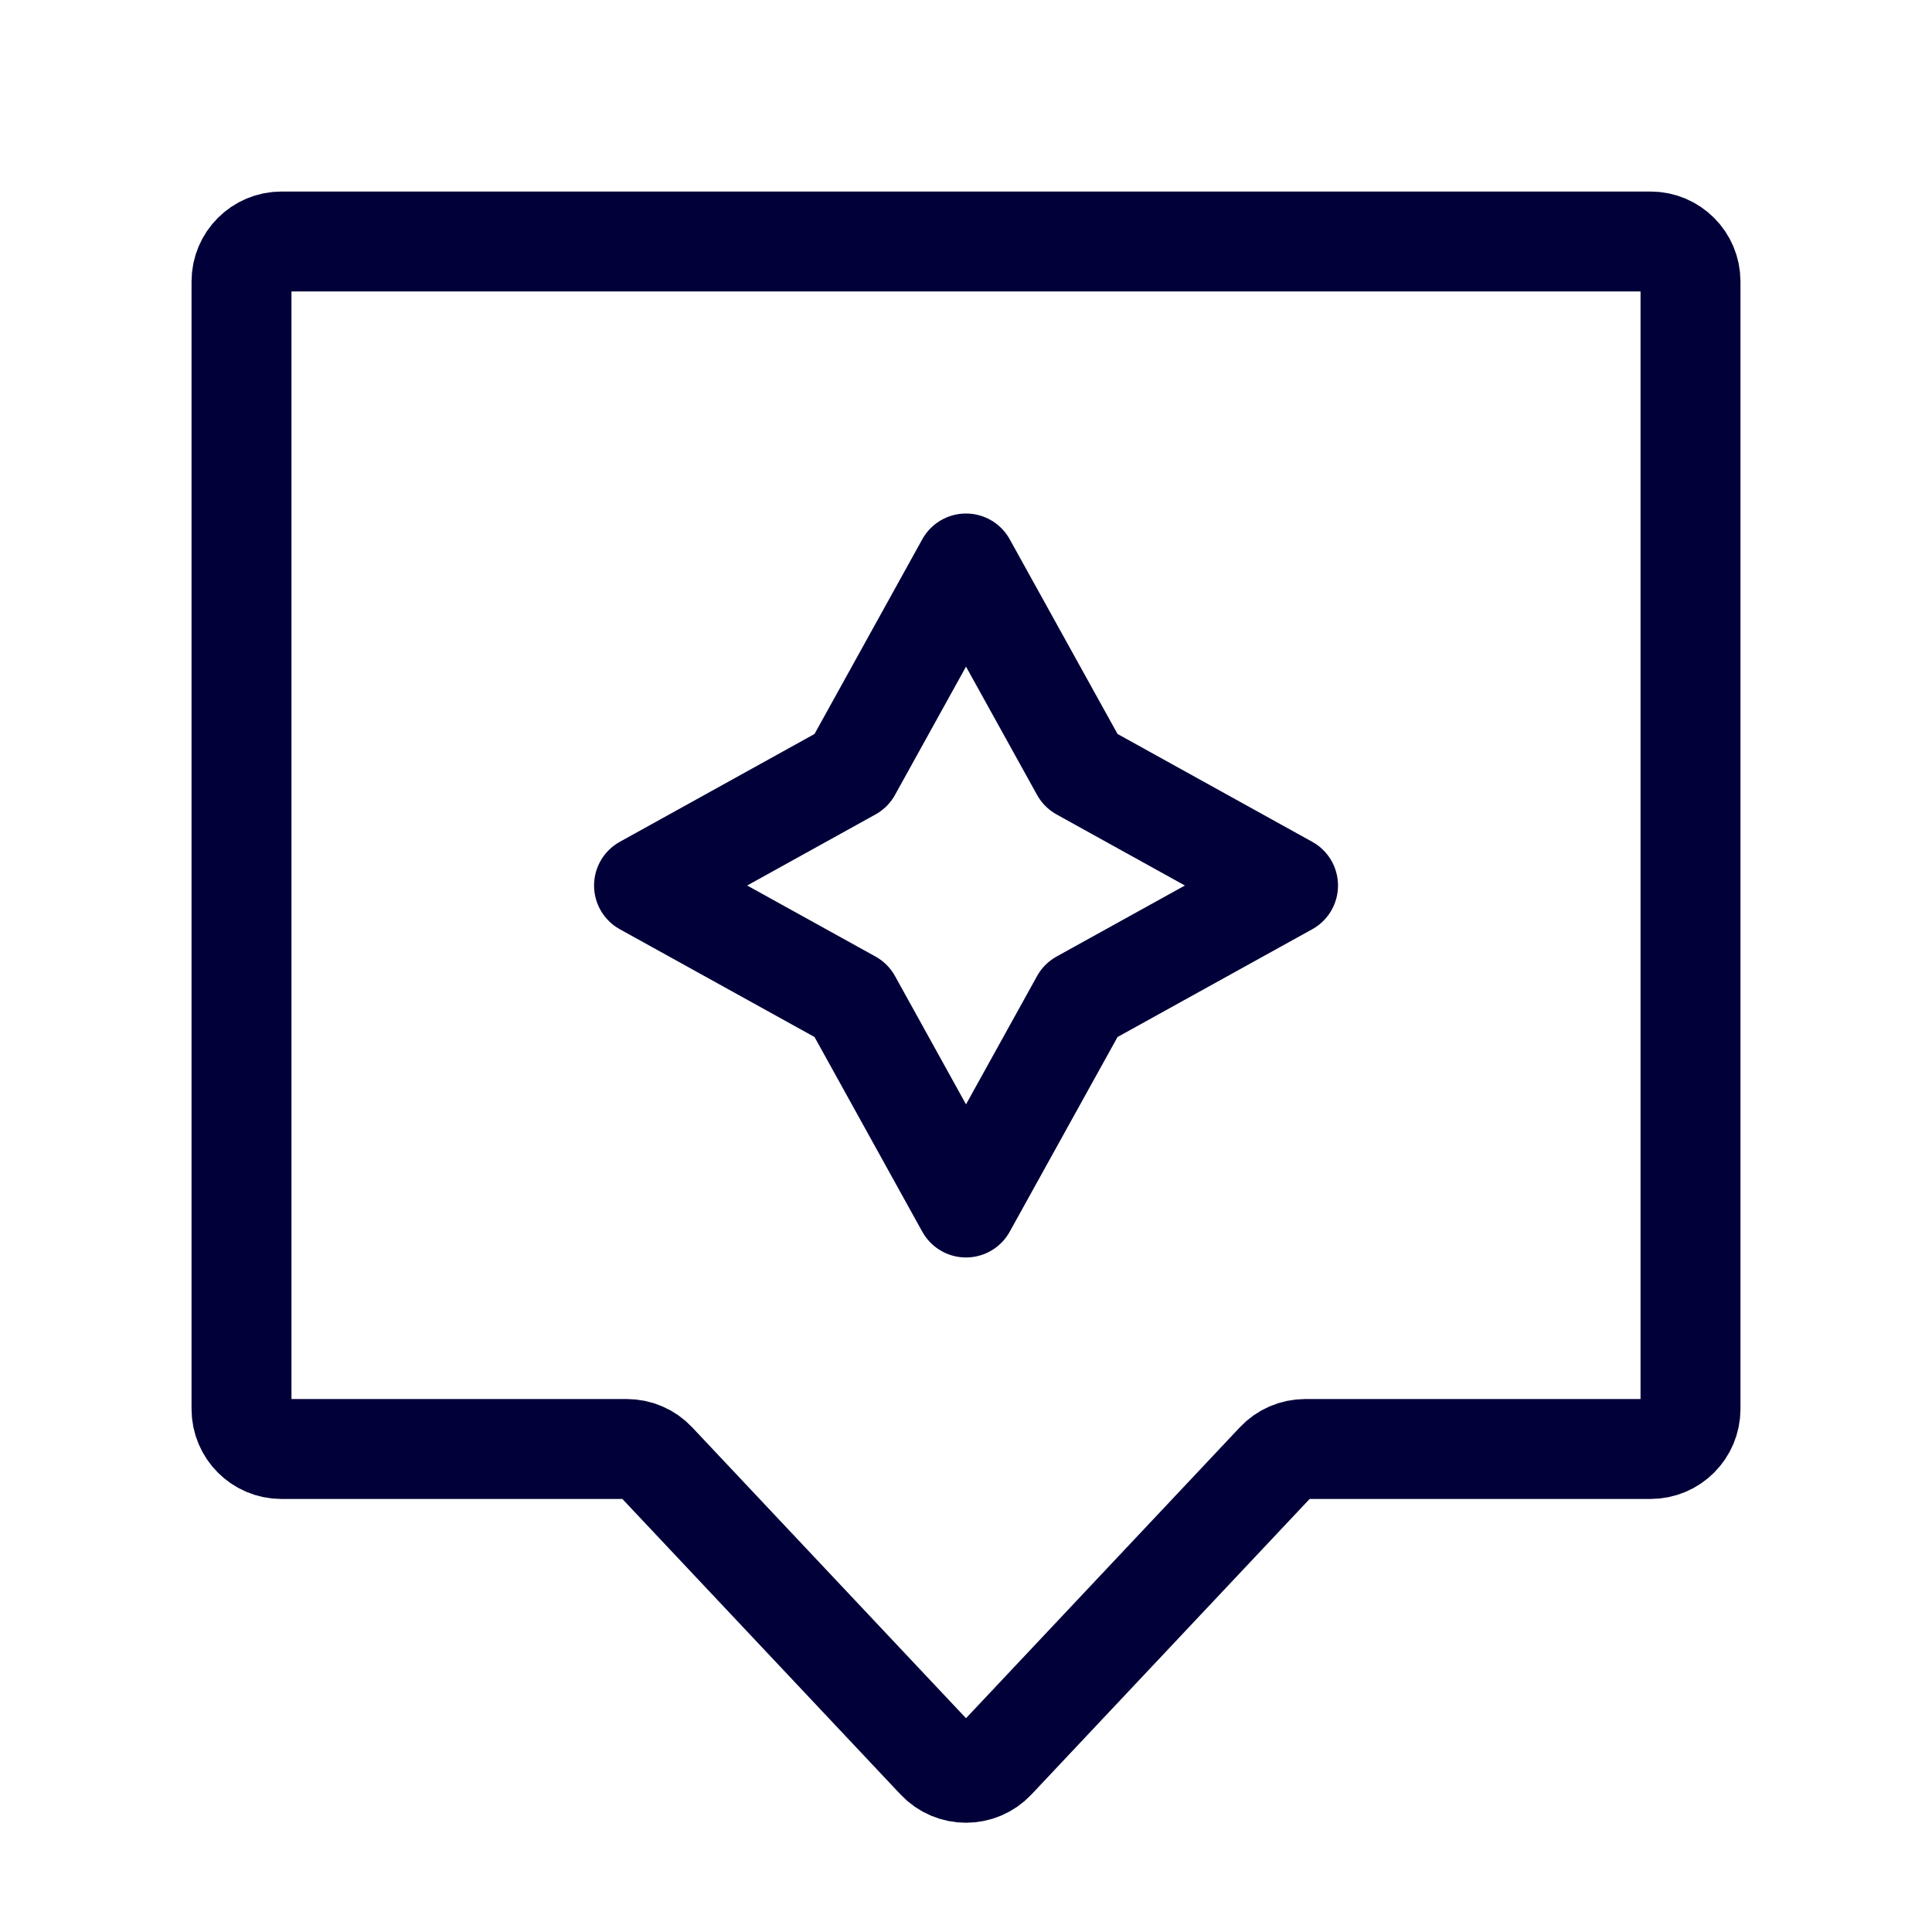
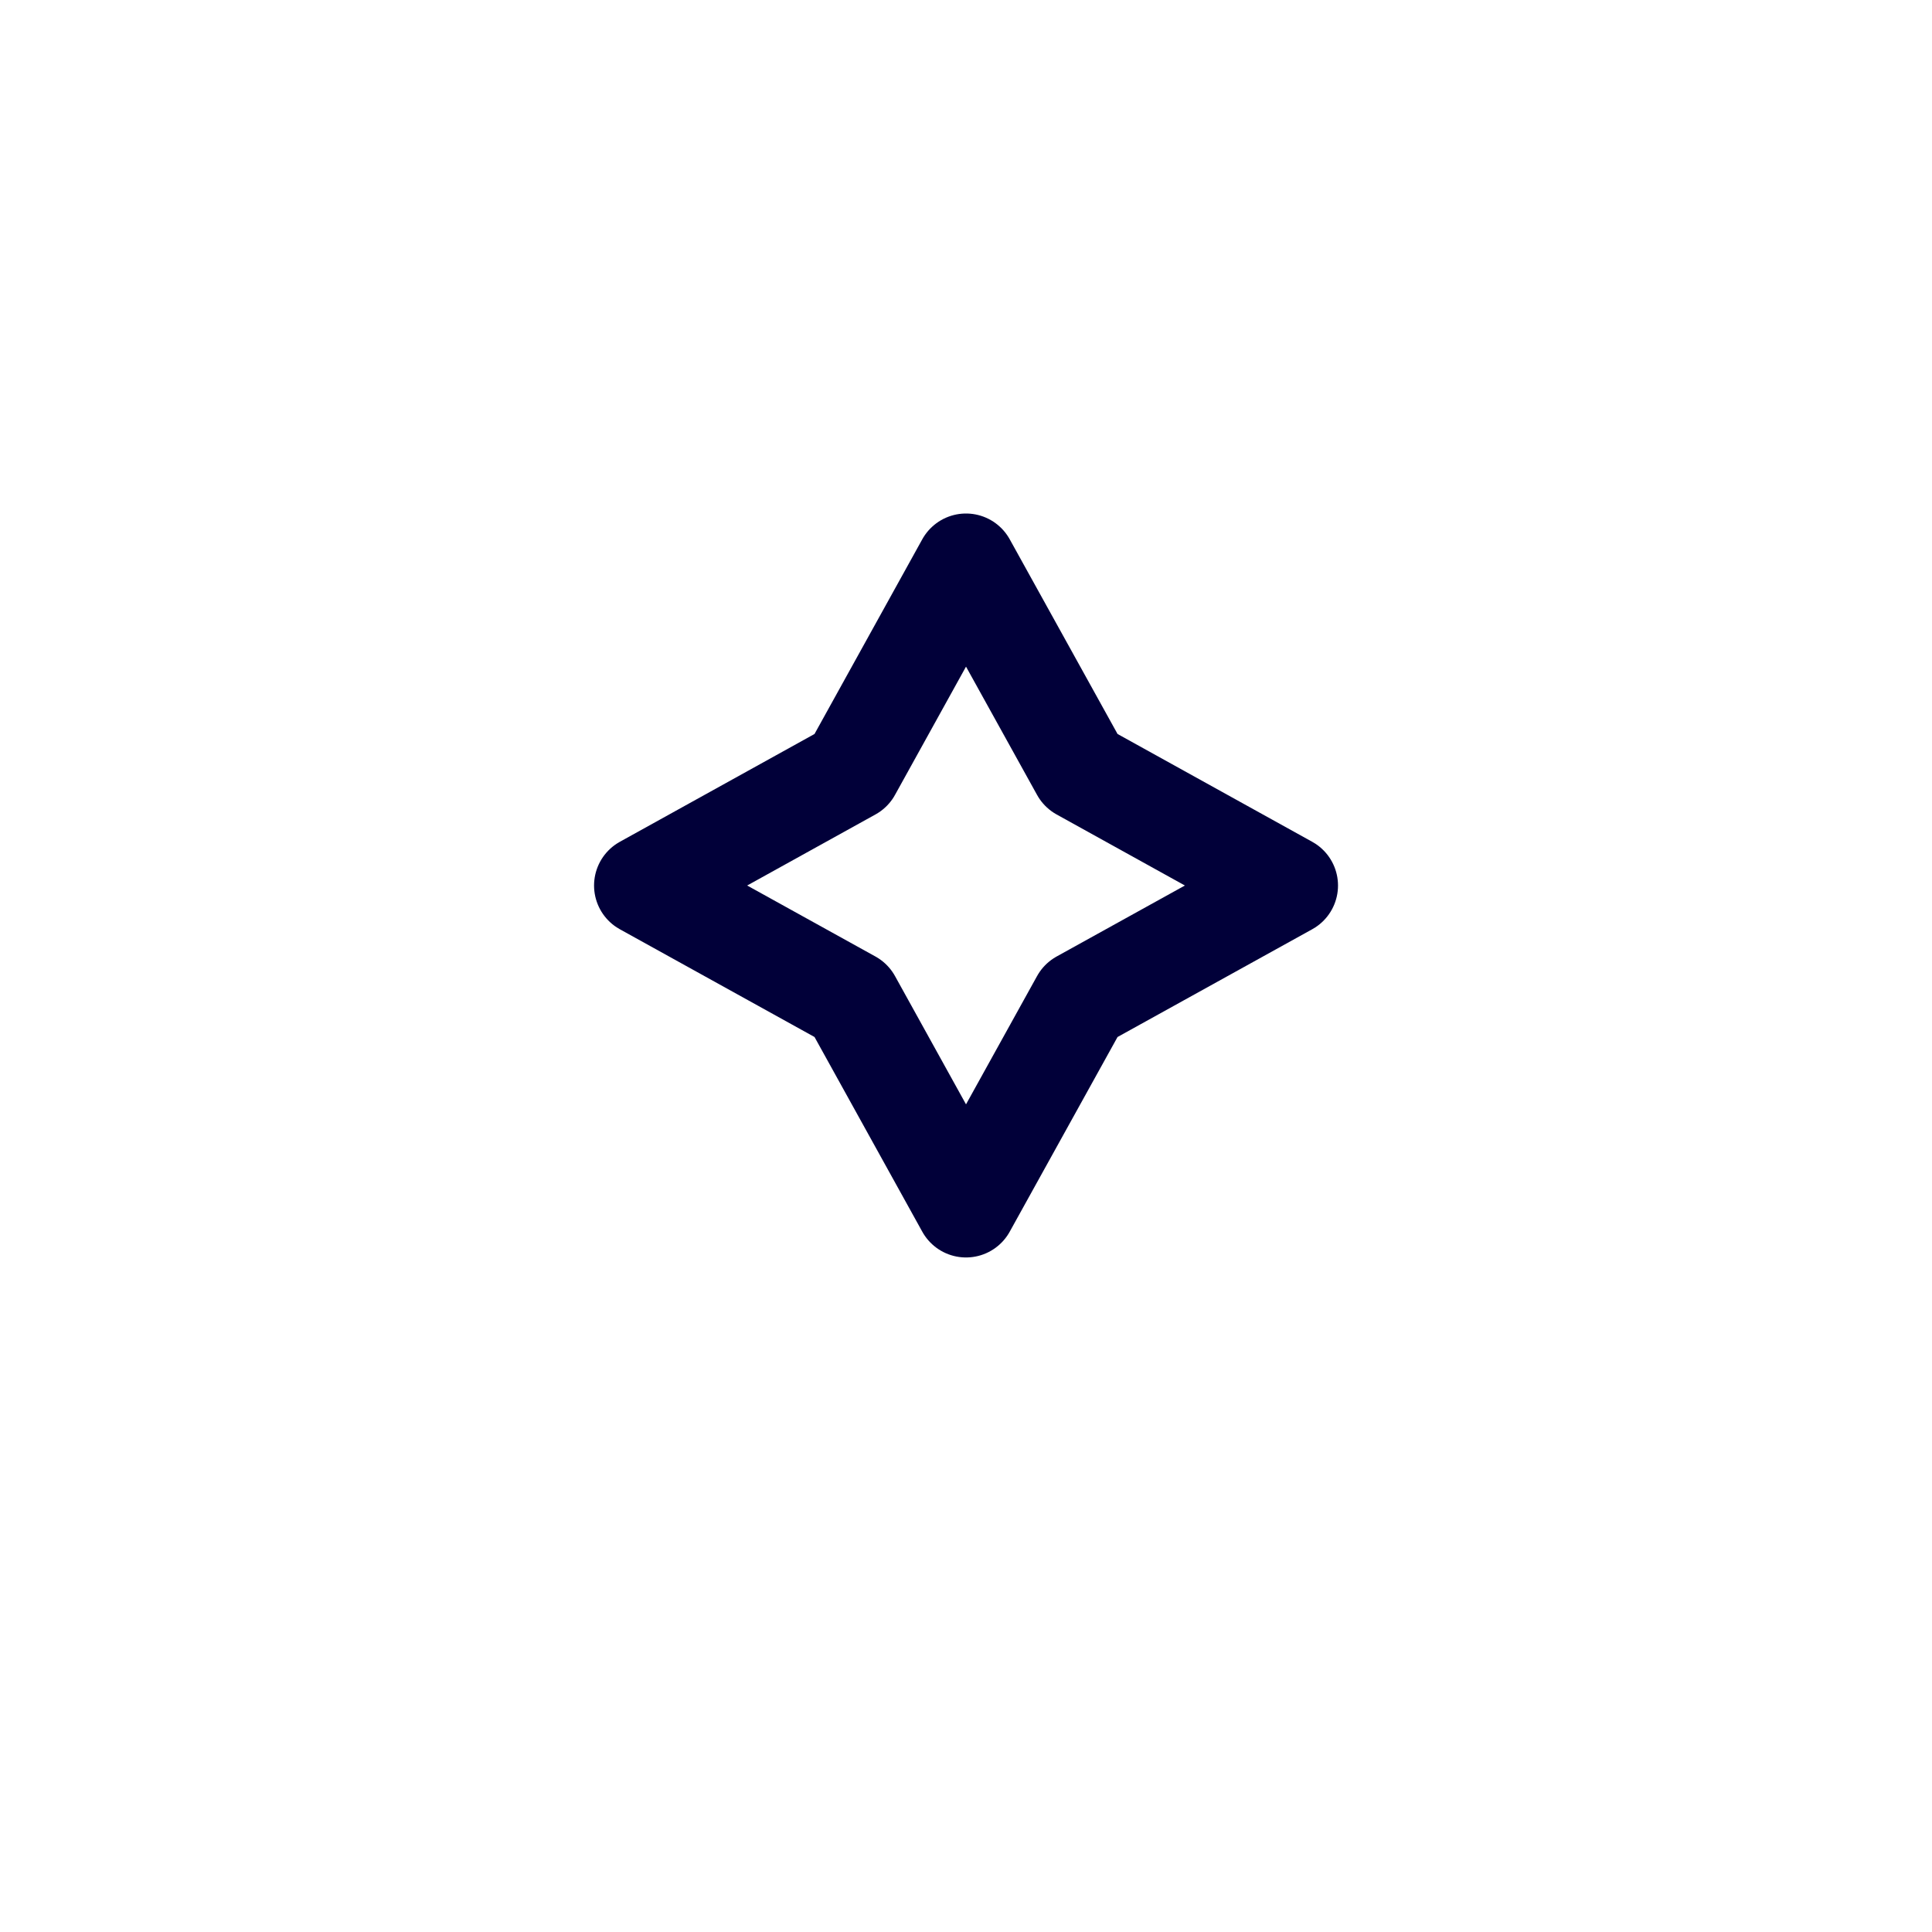
<svg xmlns="http://www.w3.org/2000/svg" width="29" height="29" viewBox="0 0 29 29" fill="none">
-   <path d="M3.625 4.225C3.625 3.894 3.894 3.625 4.225 3.625H24.775C25.106 3.625 25.375 3.894 25.375 4.225V21.15C25.375 21.481 25.106 21.75 24.775 21.75H19.593C19.427 21.75 19.269 21.818 19.156 21.939L14.937 26.421C14.7 26.673 14.3 26.673 14.063 26.421L9.844 21.939C9.731 21.818 9.573 21.75 9.407 21.75H4.225C3.894 21.75 3.625 21.481 3.625 21.15V4.225Z" stroke="#010039" stroke-width="1.5" />
  <path d="M14.5 8.458L16.223 11.569L19.334 13.292L16.223 15.014L14.5 18.125L12.778 15.014L9.667 13.292L12.778 11.569L14.5 8.458Z" stroke="#010039" stroke-width="1.5" stroke-linecap="round" stroke-linejoin="round" />
</svg>